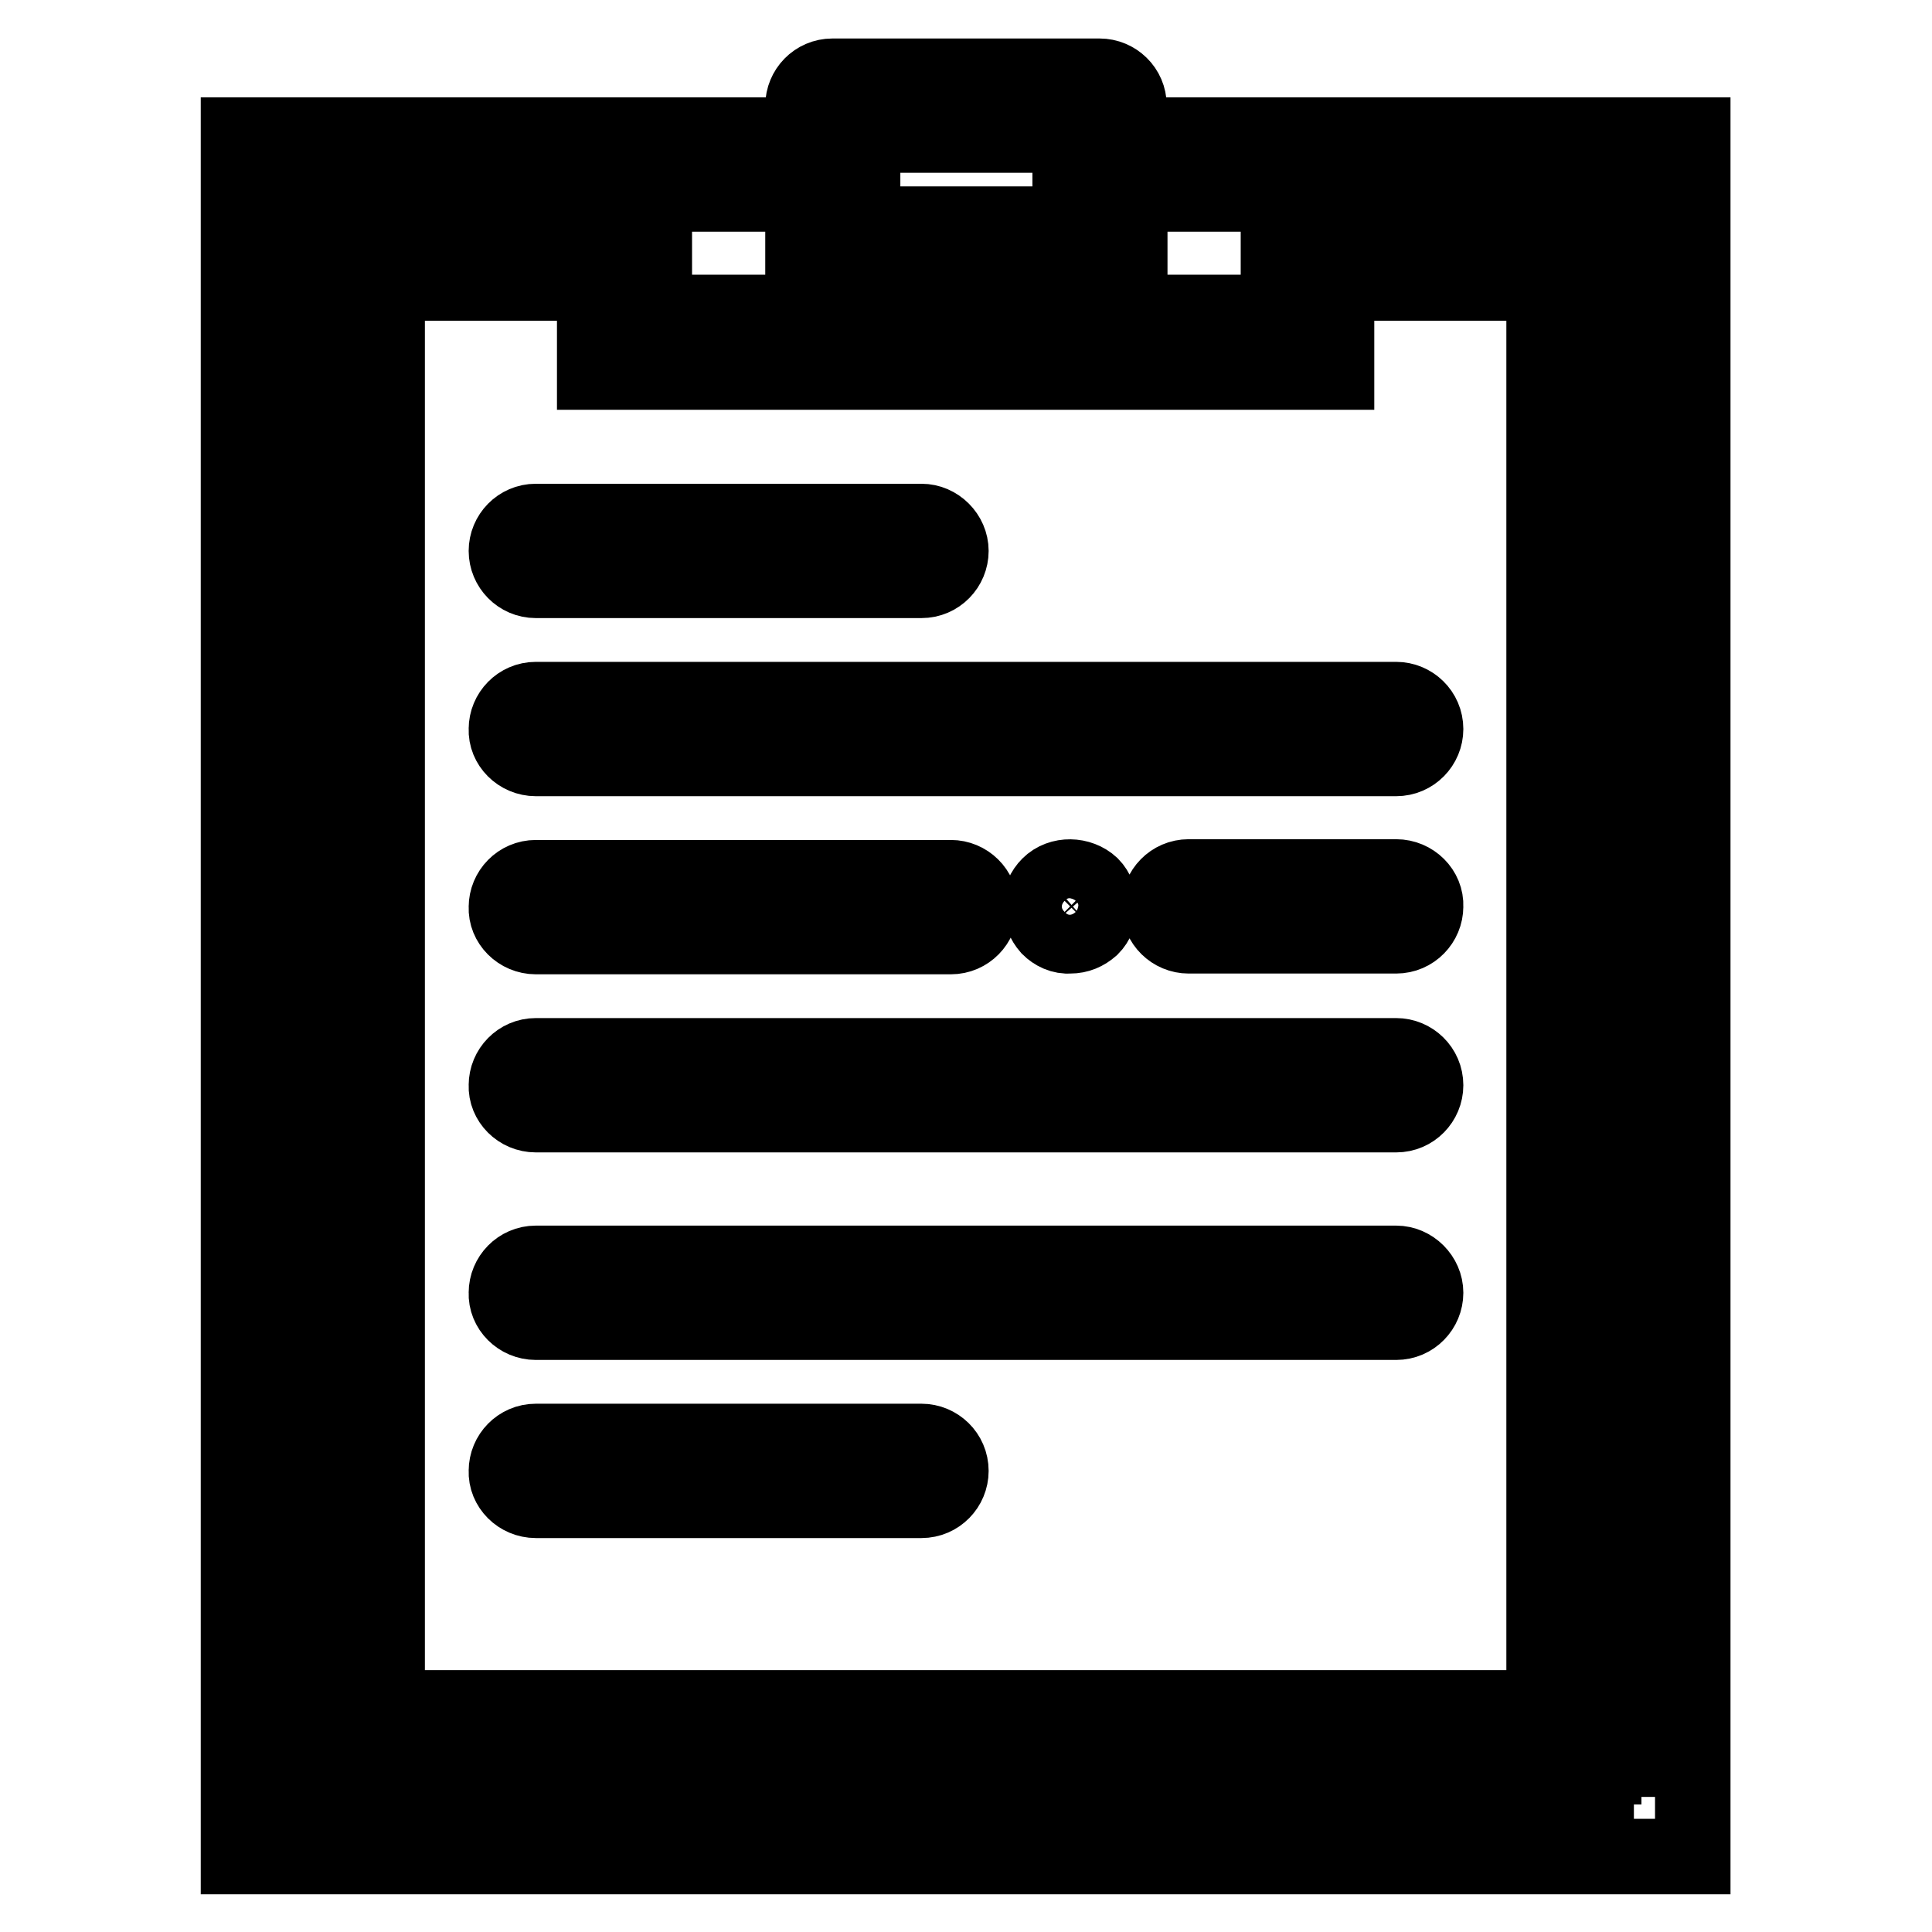
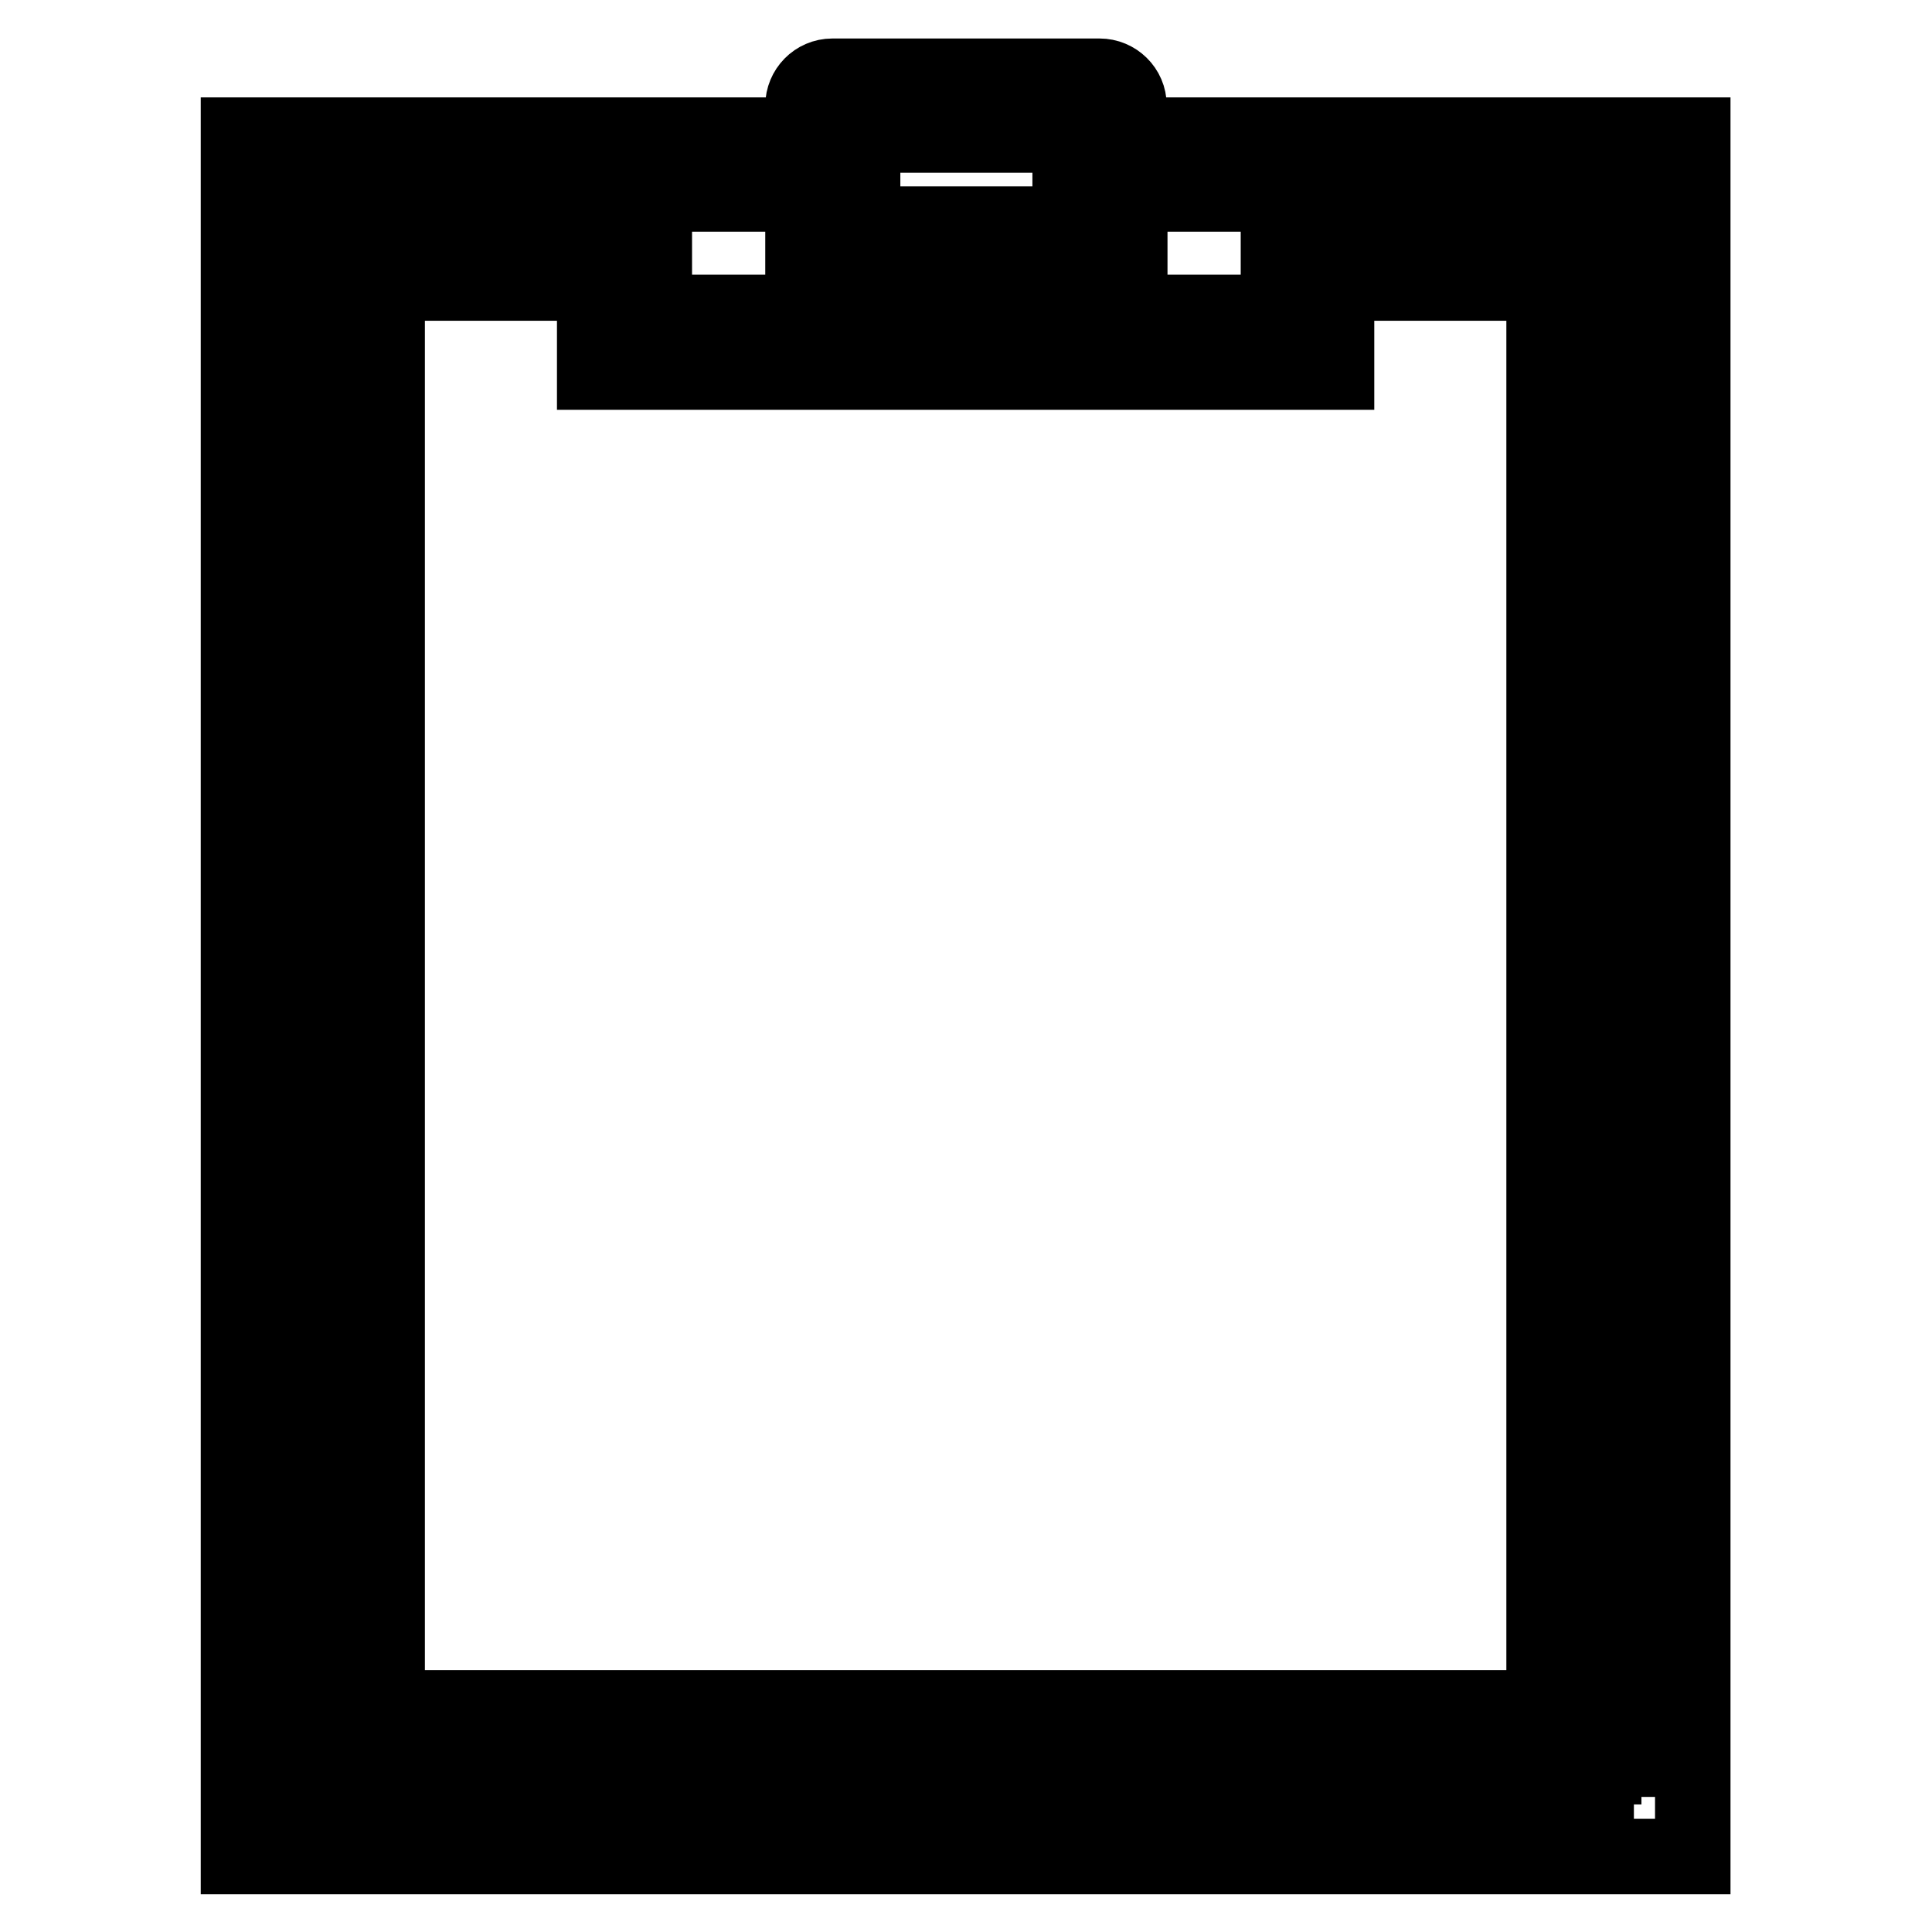
<svg xmlns="http://www.w3.org/2000/svg" version="1.1" x="0px" y="0px" viewBox="0 0 256 256" enable-background="new 0 0 256 256" xml:space="preserve">
  <g>
-     <path stroke-width="10" fill-opacity="0" stroke="#000000" d="M71,76.9h51.1c2.2,0,3.9-1.8,3.9-3.9s-1.8-3.9-3.9-3.9c0,0,0,0,0,0H71c-2.2,0-3.9,1.8-3.9,3.9 S68.8,76.9,71,76.9C71,76.9,71,76.9,71,76.9z M71,198.8h51.1c2.2,0,3.9-1.8,3.9-3.9c0-2.2-1.8-3.9-3.9-3.9l0,0H71 c-2.2,0-3.9,1.8-3.9,3.9C67,197,68.8,198.8,71,198.8C71,198.8,71,198.8,71,198.8z M71,100.5H185c2.2,0,3.9-1.8,3.9-3.9 c0-2.2-1.8-3.9-3.9-3.9c0,0,0,0,0,0H71c-2.2,0-3.9,1.8-3.9,3.9C67,98.7,68.8,100.5,71,100.5C71,100.5,71,100.5,71,100.5z M71,147.7 H185c2.2,0,3.9-1.8,3.9-3.9c0-2.2-1.8-3.9-3.9-3.9l0,0H71c-2.2,0-3.9,1.8-3.9,3.9C67,145.9,68.8,147.7,71,147.7 C71,147.7,71,147.7,71,147.7z M71,175.2H185c2.2,0,3.9-1.8,3.9-3.9s-1.8-3.9-3.9-3.9l0,0H71c-2.2,0-3.9,1.8-3.9,3.9 C67,173.4,68.8,175.2,71,175.2C71,175.2,71,175.2,71,175.2L71,175.2z M71,124.1H126c2.2,0,3.9-1.8,3.9-3.9c0-2.2-1.8-3.9-3.9-3.9 c0,0,0,0,0,0H71c-2.2,0-3.9,1.8-3.9,3.9C67,122.3,68.8,124.1,71,124.1C71,124.1,71,124.1,71,124.1z M185,116.2h-27.5 c-2.2,0-3.9,1.8-3.9,3.9c0,2.2,1.8,3.9,3.9,3.9c0,0,0,0,0,0H185c2.2,0,3.9-1.8,3.9-3.9C189,118,187.2,116.2,185,116.2 C185,116.2,185,116.2,185,116.2z M139,117.3c-0.7,0.7-1.2,1.7-1.1,2.8c0,1,0.4,2,1.1,2.8c0.7,0.7,1.7,1.2,2.8,1.1 c1.1,0,2-0.4,2.8-1.1c0.7-0.7,1.1-1.7,1.1-2.8c0-1-0.4-2.1-1.1-2.8C143.1,115.9,140.5,115.8,139,117.3L139,117.3z" />
    <path stroke-width="10" fill-opacity="0" stroke="#000000" d="M173.2,17.9h-23.6v-3.9c0-2.2-1.8-3.9-3.9-3.9h-35.4c-2.2,0-3.9,1.8-3.9,3.9l0,0v3.9H31.6V246h192.7V17.9 H173.2L173.2,17.9z M141.8,17.9v11.8h-27.5V17.9H141.8z M106.4,25.7v11.8h43.3V25.7h19.7v15.7H86.7V25.7H106.4z M78.8,45.4v3.9 h98.3V37.5h27.5v188.8H51.3V37.5h27.5V45.4z M216.5,238.1h-177V25.7h39.3v3.9H43.4v204.5h169.1V29.7h-35.4v-3.9h39.3V238.1 L216.5,238.1z" />
  </g>
</svg>